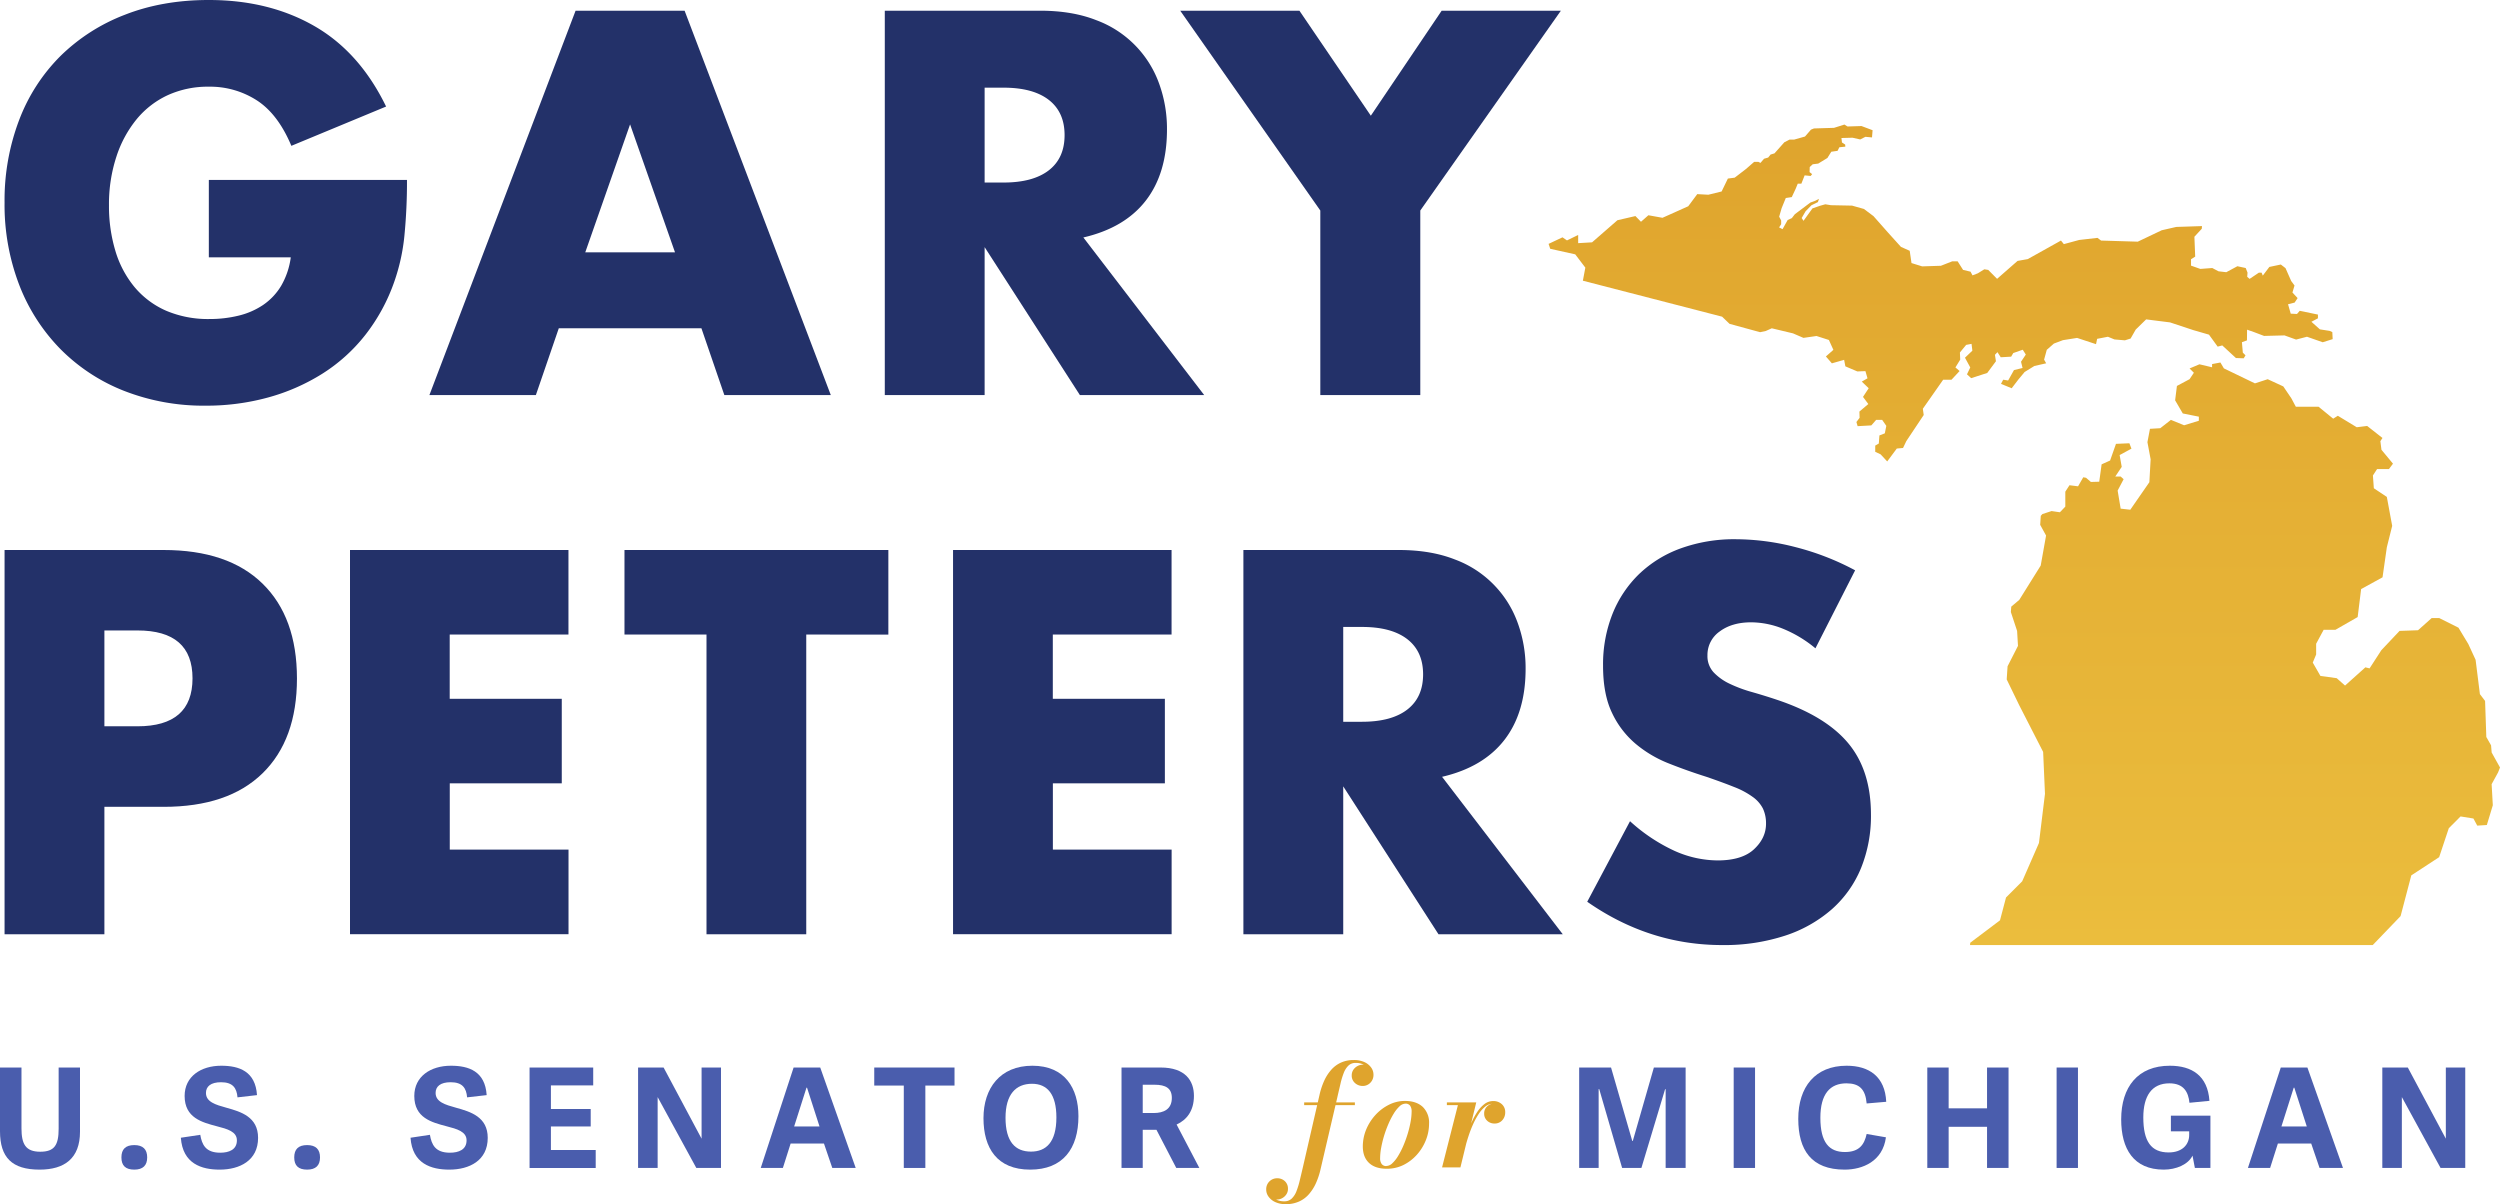
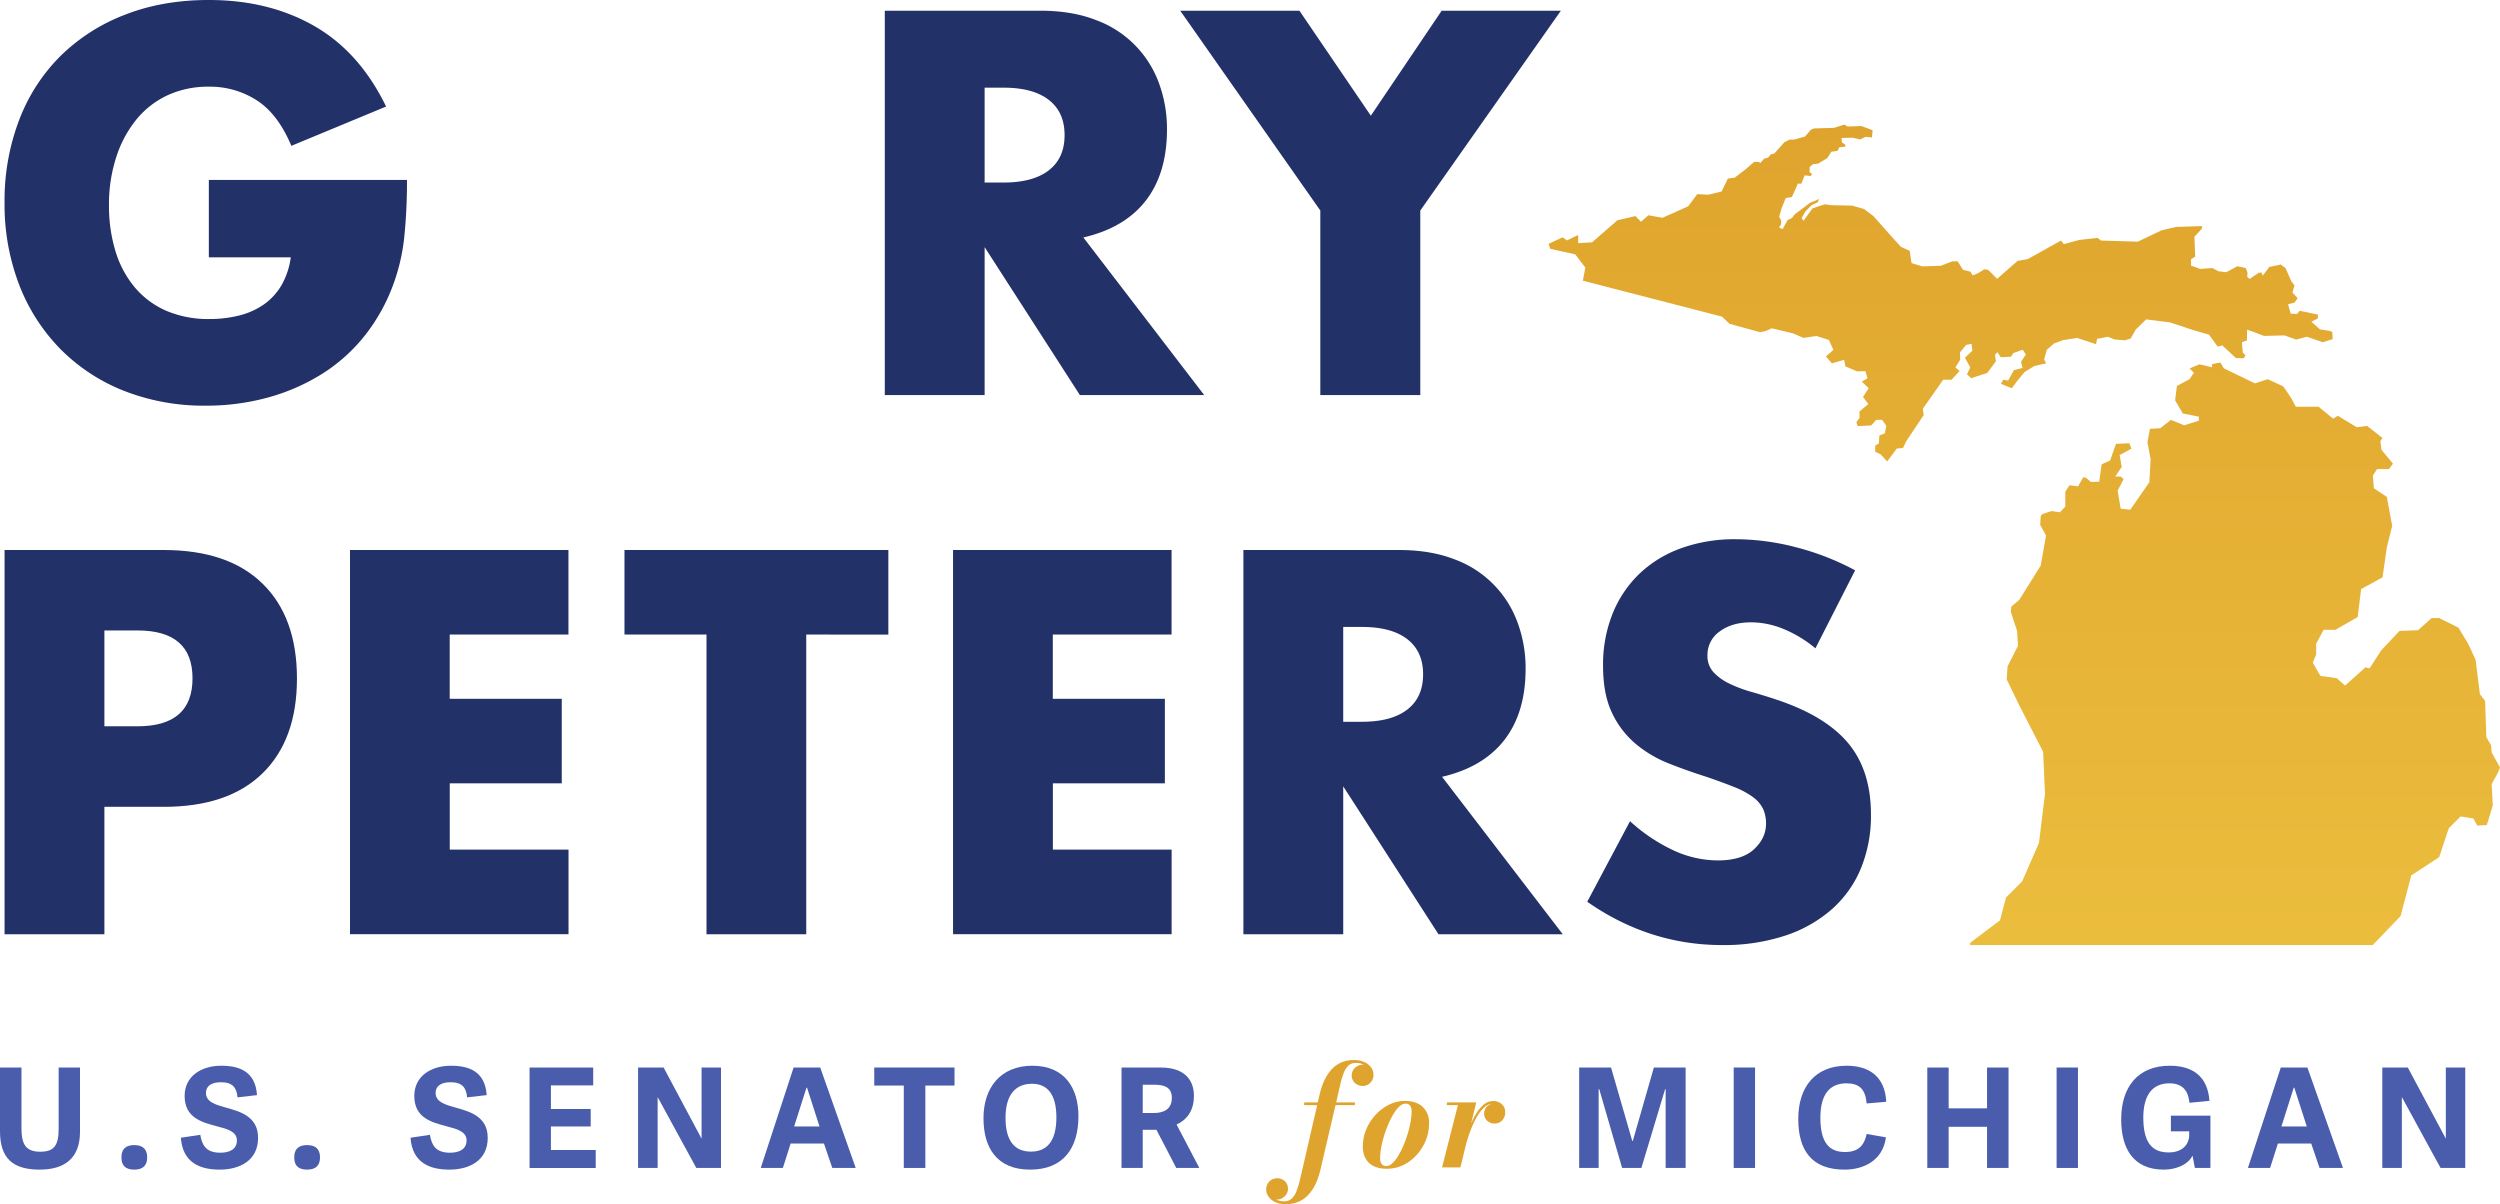
<svg xmlns="http://www.w3.org/2000/svg" id="Layer_1" data-name="Layer 1" viewBox="0 0 1200 578">
  <defs>
    <style>.cls-1{fill:url(#linear-gradient);}.cls-2{fill:#dfa42d;}.cls-3{fill:#233169;}.cls-4{fill:#4a5dad;}</style>
    <linearGradient id="linear-gradient" x1="971.67" y1="59.68" x2="971.67" y2="453.58" gradientUnits="userSpaceOnUse">
      <stop offset="0" stop-color="#dfa42d" />
      <stop offset="1" stop-color="#ebbd3d" />
    </linearGradient>
  </defs>
  <path class="cls-1" d="M945.72,452.51,960,441.75l2.89-10.95,7.76-7.77,8.05-18.4,2.89-23.58-.88-20.13-11.49-22.43-6-12.37.41-6.29,5-9.81-.42-7.17-3-9.06.2-2.61,3.85-3.25,10.28-16.46,2.57-14.41-2.82-5.13.28-4.32.78-.86,4.4-1.44,4,.58,2.6-2.72V236l2-3.09,4.12.52,2.5-4.34,1.33.25,2.33,2,4-.12,1.15-8.34,4.07-1.83,2.82-8,6.43-.28,1,2.58-5.67,3.08,1,5.66-3.08,4.63h2.57l1.42,1.3-2.87,5.46,1.45,8.67,4.63.52,9.15-13.21.61-11-1.54-8.23,1.22-6.4,4.95-.29,5.1-4,6.33,2.59,7.08-2.17V200l-7.71-1.54-3.68-6.31.86-6.9L1051,182l2.06-3.08-2.06-2.06,4.73-2,6.07,1.44v-1.54l4-.76,1.66,2.82,14.91,7.2,6.13-2,7.48,3.46,3.87,5.71,2.16,4.06h10.92l7,5.72,2.23-1.4,9.08,5.51,5-.62,7.34,5.77-1,1.54.52,4.12,5.53,6.68-1.93,2.58H1141l-2,3.08.44,6.13,6.24,4.16,2.57,13.89-2.57,10.29-2.06,14.41-10.28,5.65-1.66,13.43-10.68,6.12h-5.65l-3.6,6.69v5.15l-1.62,3.9,3.67,6.39,7.82,1.09,4,3.54,9.77-8.75,2,.51,5.66-8.74,8.74-9.26,8.86-.31,6.56-5.86h3.6l9.25,4.63,4.73,7.84,3.5,7.59,2.06,16.46,2.49,3.27.59,17.31,2.28,4,.29,3.46,4,7.18-.93,2.37-3.09,5.65.57,10.1-2.87,9.49-4.6.29-1.84-3.41-6.17-1-5.65,5.66-4.63,13.89-13.37,8.74-5.14,19.55-13.36,13.89H945.61ZM826.6,152l3.59,3.45,14.66,4,2.73-.58,2.87-1.29,10.2,2.44,5,2.16,6.28-.9,5.94,1.91,2.15,4.74-3.59,3.17,2.87,3.3,5.88-1.68.59,3.12,5.75,2.45,3.88-.15,1,3.44-2.74,1.59,3.31,3.17-2.73,4.17,2.55,3.42-4.28,3.62.1,3-1.53,2,.57,2,6.58-.36,2.33-2.66h2.87l2,2.88-.72,3.59-2.59,1-.29,3.88-1.72,1v3l2.59,1.21,3.16,3.4,4.6-6.19,3-.28,1.58-3.31,8.34-12.51-.42-3,9.76-13.94h4l3.88-4.17-2-1.72,2.3-3.74-.14-3.45,3-3.64,2.58-.49.4,3.26-3.55,3.39,2.54,4.67-1.58,3.3,2,1.84,7.73-2.5,4.17-5.62-.48-3.09,1.21-1.27,1.58,2.45,5-.29,1-1.73,4.56-1.6,1.47,2.32-2.3,3.45.74,3-4.12,1-2.8,5-2.38-.38-1.05,2,5.12,2.11,3.34-4.36,2.88-3.45,4.68-2.89,5.66-1.28-1-1.76,1.29-4.71,3.41-3,4.35-1.64L997,162.2l9.09,3,.54-2.56,5.17-1,3.16,1.29,5,.43,2.73-.86,2.46-4.31,5-4.89,4.46.57,7,.88,11.23,3.72,7.47,2.16,4.17,5.75,2.21-.58,6.55,6.05,3.74.14.86-1.44-1.29-1.29-.43-5,2.42-.88.05-5.14,3.27,1.14,4.89,1.86,9.81-.25,5.56,2,5.23-1.36,7.56,2.65,4.77-1.5-.17-3.38-1.29-.58-4.67-.73-4.07-3.64,3.13-1.67V151l-8.74-1.81-1.32,1.52-3-.15-1.29-4.52,3.16-.8,1.43-2.15-2.48-2.68,1-3.36-1.59-2.16-2.73-6.18-2.25-1.74-5.51,1.16-3.16,4.17-.57-1.43h-1.29l-4.46,3-1.15-1,.16-2-.88-2.22-4-.86-5.32,2.87-3.73-.43-3-1.58-5.75.43-4.45-1.58,0-3.07,2-1.25-.38-9.54,3.54-3.83.11-1.28-12.34.4-7,1.6L1026.13,116l-17.61-.53-1.73-1.29-8.76,1-7.39,2-1.38-1.72-1.18.67-14.77,8.24-4.89.87-9.82,8.6-4.26-4.29-1.87-.29-3.1,1.92-2.58,1-.93-1.77-3.59-.86-2.61-4.12-2.57,0-5.45,2.14-9,.29-5.12-1.59-.86-5.89-4.21-1.88-6.1-6.75-7.07-8-4.6-3.45L889,98.7l-10.13-.2-2.72-.44-2.59.73-3.6,1.26L865.68,106l-.88-1.35,1.89-3.25,2.8-2.87,3.1-1.52.53-1.54-2.07,1-2.06.75-7.47,5.61-1.44,1.87-2,.91L855.62,110l-1.66-.85,1-1.54,0-1.78L854,104l1.18-4.07,2-4.89,2.87-.43,1.87-4,1-2.44h1.73l1.58-4,2.87.29.72-.86-1.23-1,.08-2.45,1.44-1.3,2.63-.33,4.41-2.69,1.87-3,3-.43.87-1.72,2.87-.29-.08-1-1.54-1-.25-2.15,5.32-.14,3.69.83,2.49-1.26,3.17.29.28-3.46-5.32-2-6.73.21-1.46-.93-5,1.58-9.63.29-1.43.57-2.88,3.31L861.23,67H859l-2.51,1.29-4.75,5.33-1.86.56-1.15,1.44-2,.58-1.71,2-1-.52-2,0-4.16,3.6-5.21,4-3.27.43-3,6.2L820,93.47l-5.32-.29L810.36,99,798,104.54l-6.77-1.22-3.56,3.13L785,103.71l-8.64,2-12.17,10.61-6.67.39v-3.93l-5.37,2.62L750,113.92l-6.68,3.14.79,2.36,12,2.66,4.85,6.38-1.18,6.28Z" />
  <path class="cls-2" d="M617.27,578a11.78,11.78,0,0,1-5.14-1,8.05,8.05,0,0,1-3.23-2.61,5.76,5.76,0,0,1-1.12-3.39,5.21,5.21,0,0,1,5.22-5.43,5.26,5.26,0,0,1,3.73,1.39,4.8,4.8,0,0,1,1.49,3.67,4.63,4.63,0,0,1-.78,2.67,5.54,5.54,0,0,1-2,1.82,5.23,5.23,0,0,1-2.51.66,4.62,4.62,0,0,1-2.42-.71,6,6,0,0,1-1.92-1.8,3.93,3.93,0,0,1-.75-2.27h1.29a4.63,4.63,0,0,0,.87,2.61,6.58,6.58,0,0,0,2.5,2.15,8.31,8.31,0,0,0,3.92.87,5,5,0,0,0,3.56-1.27,9.56,9.56,0,0,0,2.31-3.56,37.68,37.68,0,0,0,1.62-5.3q.72-3,1.53-6.46l7.9-34.36a34.5,34.5,0,0,1,2.25-6.86,20.93,20.93,0,0,1,3.41-5.32,13.79,13.79,0,0,1,4.68-3.46,14.52,14.52,0,0,1,6.13-1.22,11.93,11.93,0,0,1,5.14,1,8,8,0,0,1,3.22,2.62,5.81,5.81,0,0,1,1.1,3.39,5.31,5.31,0,0,1-1.51,3.9,5,5,0,0,1-3.67,1.53,5.41,5.41,0,0,1-3.68-1.39,4.67,4.67,0,0,1-1.58-3.67,4.81,4.81,0,0,1,.76-2.68,5.62,5.62,0,0,1,4.6-2.48,4.16,4.16,0,0,1,1.73.41,6,6,0,0,1,1.62,1.11,5.92,5.92,0,0,1,1.21,1.54,3.63,3.63,0,0,1,.45,1.73h-1.28a4.71,4.71,0,0,0-.87-2.63,6.56,6.56,0,0,0-2.47-2.16,8.25,8.25,0,0,0-3.85-.84,4.85,4.85,0,0,0-3.49,1.29A9.7,9.7,0,0,0,645,515a36.51,36.51,0,0,0-1.59,5.29c-.46,2-1,4.18-1.51,6.51l-8,34.3a36.13,36.13,0,0,1-2.25,6.82,21.33,21.33,0,0,1-3.41,5.34,13.62,13.62,0,0,1-4.73,3.48A15.14,15.14,0,0,1,617.27,578ZM626,530.47v-1.32h24.34v1.32Z" />
  <path class="cls-2" d="M665.65,561q-5.53,0-8.5-2.78t-3-7.87a21.31,21.31,0,0,1,1.62-8.18,24,24,0,0,1,4.46-7,22.11,22.11,0,0,1,6.48-4.9,17,17,0,0,1,7.67-1.82c3.69,0,6.54,1,8.57,2.89a10.47,10.47,0,0,1,3,8,21.18,21.18,0,0,1-1.59,8.07,23.37,23.37,0,0,1-4.39,7,21.42,21.42,0,0,1-6.49,4.87A17.83,17.83,0,0,1,665.65,561Zm-.17-1.33a4.24,4.24,0,0,0,2.81-1.28,16,16,0,0,0,2.76-3.46,37.56,37.56,0,0,0,2.53-4.92,55.06,55.06,0,0,0,2.08-5.7,51.11,51.11,0,0,0,1.41-5.75,28.6,28.6,0,0,0,.51-5.07,4.69,4.69,0,0,0-.71-2.74,2.63,2.63,0,0,0-2.27-1,4.3,4.3,0,0,0-2.82,1.29,16.28,16.28,0,0,0-2.78,3.48,38.51,38.51,0,0,0-2.54,4.94,54.74,54.74,0,0,0-2.09,5.68,52.15,52.15,0,0,0-1.4,5.75,28.66,28.66,0,0,0-.51,5.05,4.5,4.5,0,0,0,.73,2.75A2.64,2.64,0,0,0,665.48,559.71Z" />
  <path class="cls-2" d="M692.19,560.36l7.6-29.89H694.5v-1.32h14.1L701,560.36Zm10.34-9.67q.62-2.75,1.54-5.8a55.75,55.75,0,0,1,2.21-5.95,33.9,33.9,0,0,1,2.84-5.26,15.49,15.49,0,0,1,3.46-3.77,6.75,6.75,0,0,1,4.09-1.4,5.93,5.93,0,0,1,4.2,1.49,5,5,0,0,1,1.63,3.9,5.45,5.45,0,0,1-1.42,3.83,4.74,4.74,0,0,1-3.67,1.56,5,5,0,0,1-3.57-1.34,4.48,4.48,0,0,1-1.44-3.44,4.58,4.58,0,0,1,1.42-3.46,5.11,5.11,0,0,1,3.66-1.36,5.61,5.61,0,0,1,3.55,1.09,3.71,3.71,0,0,1,1.4,3.12h-1.32a3.86,3.86,0,0,0-1.2-3,4.67,4.67,0,0,0-3.28-1.11,5.84,5.84,0,0,0-3.72,1.38,15.18,15.18,0,0,0-3.22,3.66,35.51,35.51,0,0,0-2.72,5.06,59.16,59.16,0,0,0-2.13,5.58c-.61,1.87-1.12,3.62-1.53,5.22Z" />
  <path class="cls-3" d="M100.24,86.37h95.11A266.2,266.2,0,0,1,194.13,113a94.56,94.56,0,0,1-4.89,22.26,88.91,88.91,0,0,1-13.94,25.57,81.48,81.48,0,0,1-20.66,18.6,96.89,96.89,0,0,1-26,11.37,111.6,111.6,0,0,1-29.83,3.92,104.73,104.73,0,0,1-39.24-7.1,88.52,88.52,0,0,1-30.44-19.94A90.28,90.28,0,0,1,9.28,136.89,107.45,107.45,0,0,1,2.19,97.13a108.39,108.39,0,0,1,7-39.51A86.84,86.84,0,0,1,29,26.91,90,90,0,0,1,59.9,7.1Q78,0,100.24,0q28.85,0,50.61,12.48t34.48,38.66L139.85,70q-6.36-15.18-16.5-21.78a41.39,41.39,0,0,0-23.11-6.61,46.37,46.37,0,0,0-19.56,4,42.46,42.46,0,0,0-15,11.5,55.15,55.15,0,0,0-9.78,18A73.14,73.14,0,0,0,52.31,98.6a74.35,74.35,0,0,0,3.06,21.78,49.26,49.26,0,0,0,9.17,17.37A41.34,41.34,0,0,0,79.7,149.13a51.2,51.2,0,0,0,21,4,57.71,57.71,0,0,0,13.69-1.59,36.27,36.27,0,0,0,11.86-5.13,29.46,29.46,0,0,0,8.68-9.18,36.66,36.66,0,0,0,4.64-13.7H100.24Z" />
-   <path class="cls-3" d="M336.68,157.57H268.22l-11,32.05h-51.1L276.28,5.14h52.33l70.17,184.48h-51.1ZM324,121.11,302.44,59.7l-21.51,61.41Z" />
  <path class="cls-3" d="M578,189.62H518.34l-45.72-71v71H424.7V5.14h74.57q15.41,0,26.9,4.53a50.66,50.66,0,0,1,30.2,30.45,63.37,63.37,0,0,1,3.78,22q0,21-10.14,34.13t-30,17.73Zm-105.38-102h9.05q14.18,0,21.76-5.87T511,64.84q0-11-7.57-16.88t-21.76-5.88h-9.05Z" />
  <path class="cls-3" d="M633.75,101.05,566.51,5.14h57.21L658,55.54l34-50.4h57.22l-67.48,95.91v88.57H633.75Z" />
  <path class="cls-3" d="M50.11,448.45H2.19V264H78.48q31.05,0,47.55,16.15t16.51,45.51q0,29.37-16.51,45.51T78.48,387.28H50.11Zm0-99.83H66q26.4,0,26.41-23T66,302.62H50.11Z" />
  <path class="cls-3" d="M272.86,304.58h-57v30.83h53.79V376H215.89v31.81h57v40.62H168V264H272.86Z" />
  <path class="cls-3" d="M387,304.58V448.45H339.12V304.58H299.75V264H426.41v40.62Z" />
  <path class="cls-3" d="M562.35,304.58h-57v30.83h53.79V376H505.38v31.81h57v40.62H457.46V264H562.35Z" />
  <path class="cls-3" d="M750.13,448.45H690.48l-45.73-71v71H596.83V264H671.4q15.4,0,26.9,4.53A50.7,50.7,0,0,1,728.5,299a63.28,63.28,0,0,1,3.79,22q0,21-10.15,34.13t-29.95,17.74Zm-105.38-102h9q14.18,0,21.76-5.87t7.58-16.89q0-11-7.58-16.88t-21.76-5.87h-9Z" />
  <path class="cls-3" d="M871.41,311.19a59.23,59.23,0,0,0-15.65-9.42,41.53,41.53,0,0,0-15.16-3.06c-6.2,0-11.24,1.47-15.16,4.4a13.73,13.73,0,0,0-5.86,11.5,11.42,11.42,0,0,0,2.93,8.08,25.6,25.6,0,0,0,7.7,5.5,65.54,65.54,0,0,0,10.76,4q6,1.71,11.86,3.67,23.48,7.83,34.35,20.92T898.06,391a66.47,66.47,0,0,1-4.77,25.69,53.46,53.46,0,0,1-13.94,19.69,64.25,64.25,0,0,1-22.49,12.73,93.83,93.83,0,0,1-30.2,4.52q-35,0-64.79-20.79l20.54-38.66a83.3,83.3,0,0,0,21.27,14.19A51.11,51.11,0,0,0,824.47,413q11.73,0,17.48-5.38t5.74-12.24a16.7,16.7,0,0,0-1.46-7.22,15.64,15.64,0,0,0-4.9-5.62,38.84,38.84,0,0,0-8.92-4.77q-5.5-2.21-13.33-4.9-9.29-2.93-18.21-6.48A57.2,57.2,0,0,1,785,356.94a43.76,43.76,0,0,1-11.25-14.8q-4.29-8.94-4.28-22.63A65.53,65.53,0,0,1,774,294.67a55.12,55.12,0,0,1,12.72-19.08,56.71,56.71,0,0,1,20-12.36,75.58,75.58,0,0,1,26.52-4.4,116,116,0,0,1,28.61,3.79,126.47,126.47,0,0,1,28.61,11.13Z" />
  <path class="cls-4" d="M28.15,541.78V512.41H38.4v30.83C38.4,556,31,561.42,19,561.42c-13.3,0-19-5.86-19-18.44V512.41H10.31v29.17c0,7.52,1.93,11.25,9,11.25C26.15,552.83,28.15,549.64,28.15,541.78Z" />
  <path class="cls-4" d="M64.46,561.42c-4.19,0-6.18-1.93-6.18-5.86s2-5.92,6.18-5.92,6.19,2.06,6.19,5.92S68.59,561.42,64.46,561.42Z" />
  <path class="cls-4" d="M98.86,524.6c0,4.33,4.59,5.66,9.85,7.12,7,1.94,15.17,4.4,15.17,14.45,0,10.92-8.85,15.25-18.44,15.25-8.64,0-17.76-2.79-18.63-15.31l9.32-1.4c.8,4.66,2.53,8.59,9.58,8.59,4.26,0,8-1.47,8-5.93,0-4.19-4.53-5.46-9.72-6.79-7-1.86-15.37-4-15.37-14.52,0-9.38,7.85-14.51,17.57-14.51,8.58,0,16.43,2.66,17.17,14.11L114,526.73c-.39-4.53-2.26-7.26-7.91-7.26C101.12,519.47,98.86,521.54,98.86,524.6Z" />
  <path class="cls-4" d="M147.42,561.42c-4.19,0-6.19-1.93-6.19-5.86s2-5.92,6.19-5.92,6.19,2.06,6.19,5.92S151.55,561.42,147.42,561.42Z" />
  <path class="cls-4" d="M209.09,524.6c0,4.33,4.59,5.66,9.85,7.12,7,1.94,15.17,4.4,15.17,14.45,0,10.92-8.85,15.25-18.43,15.25-8.65,0-17.77-2.79-18.63-15.31l9.31-1.4c.8,4.66,2.53,8.59,9.59,8.59,4.25,0,8-1.47,8-5.93,0-4.19-4.52-5.46-9.71-6.79-7.06-1.86-15.38-4-15.38-14.52,0-9.38,7.86-14.51,17.57-14.51,8.58,0,16.44,2.66,17.17,14.11l-9.39,1.07c-.39-4.53-2.26-7.26-7.91-7.26C211.35,519.47,209.09,521.54,209.09,524.6Z" />
  <path class="cls-4" d="M285.94,552v8.65H254.19V512.41h30.55V521h-20.3v11.32h19.1v8.39h-19.1V552Z" />
  <path class="cls-4" d="M315.67,526.6v34h-9.39V512.41h12.25l18.23,34.16V512.41h9.32v48.21H334.23Z" />
  <path class="cls-4" d="M410.74,560.62H399.5l-4-11.72h-16l-3.72,11.72H365.16l15.77-48.21h12.78Zm-23.62-38.55-5.93,18.64h12.18l-6-18.64Z" />
  <path class="cls-4" d="M433.82,521.07H419.64v-8.66h38.53v8.66h-14v39.55H433.82Z" />
  <path class="cls-4" d="M472.07,536.72c0-14.32,7.92-25.17,23.49-25.17s22.09,10.85,22.09,24.24c0,15.64-7.52,25.63-23.16,25.63C478.59,561.42,472.07,551.1,472.07,536.72Zm35-.34c0-11.11-4.33-16.17-11.71-16.17-7.79,0-12.71,5.12-12.71,16.31,0,11.52,4.65,16.25,12.24,16.25C502.08,552.77,507.07,548.31,507.07,536.38Z" />
  <path class="cls-4" d="M564.61,560.62l-9.51-18.31h-6.59v18.31H538.33V512.41h18.76c12,0,16,6.46,16,13.59s-3.39,11.52-8.32,13.78l10.92,20.84ZM562.48,527c0-4.6-2.86-6.33-8.32-6.33h-5.65v13.58h5.26C558.56,534.25,562.48,532.46,562.48,527Z" />
  <path class="cls-4" d="M799.51,560.62V522.8h-.26l-11.38,37.82h-9.25l-11-37.88h-.27v37.88H758V512.41H773.3l10.18,35.23h.27l10.11-35.23H809.1v48.21Z" />
  <path class="cls-4" d="M832.17,560.62V512.41h10.25v48.21Z" />
  <path class="cls-4" d="M863.17,537.05c0-15.31,8.12-25.5,23.22-25.5,10.78,0,18.43,5.19,19,17.31l-9.39.8c-.6-6.86-3.52-9.66-9.71-9.66-7.85,0-12.51,5.07-12.51,16.52,0,11.85,4.19,16.45,11.78,16.45,6.92,0,9.31-3.6,10.44-8.66l9.25,1.6c-1.53,11.52-11.18,15.51-19.83,15.51C869.42,561.42,863.17,552,863.17,537.05Z" />
  <path class="cls-4" d="M953.78,560.62V540.85H935.35v19.77H925.1V512.41h10.25V532h18.43V512.41H964.1v48.21Z" />
  <path class="cls-4" d="M987.17,560.62V512.41h10.25v48.21Z" />
  <path class="cls-4" d="M1038.6,561.42c-14.51,0-20.43-10-20.43-24.1,0-15.58,8-25.77,23.36-25.77,10.51,0,18.16,4.73,19,16.85l-9.59.93c-.53-5.13-2.72-9.33-9.64-9.33-8.46,0-12.51,6.06-12.51,16.38,0,11.46,3.72,16.79,12.18,16.79,6.45,0,9.84-3.73,9.84-8.39v-1.73h-8.78v-7.53H1061v25.1h-7.46l-1.13-5.92C1050.31,559,1044.52,561.42,1038.6,561.42Z" />
  <path class="cls-4" d="M1124.63,560.62h-11.25l-4-11.72h-16l-3.73,11.72H1079l15.77-48.21h12.78ZM1101,522.07l-5.92,18.64h12.18l-6-18.64Z" />
  <path class="cls-4" d="M1152.89,526.6v34h-9.38V512.41h12.24L1174,546.57V512.41h9.32v48.21h-11.85Z" />
</svg>